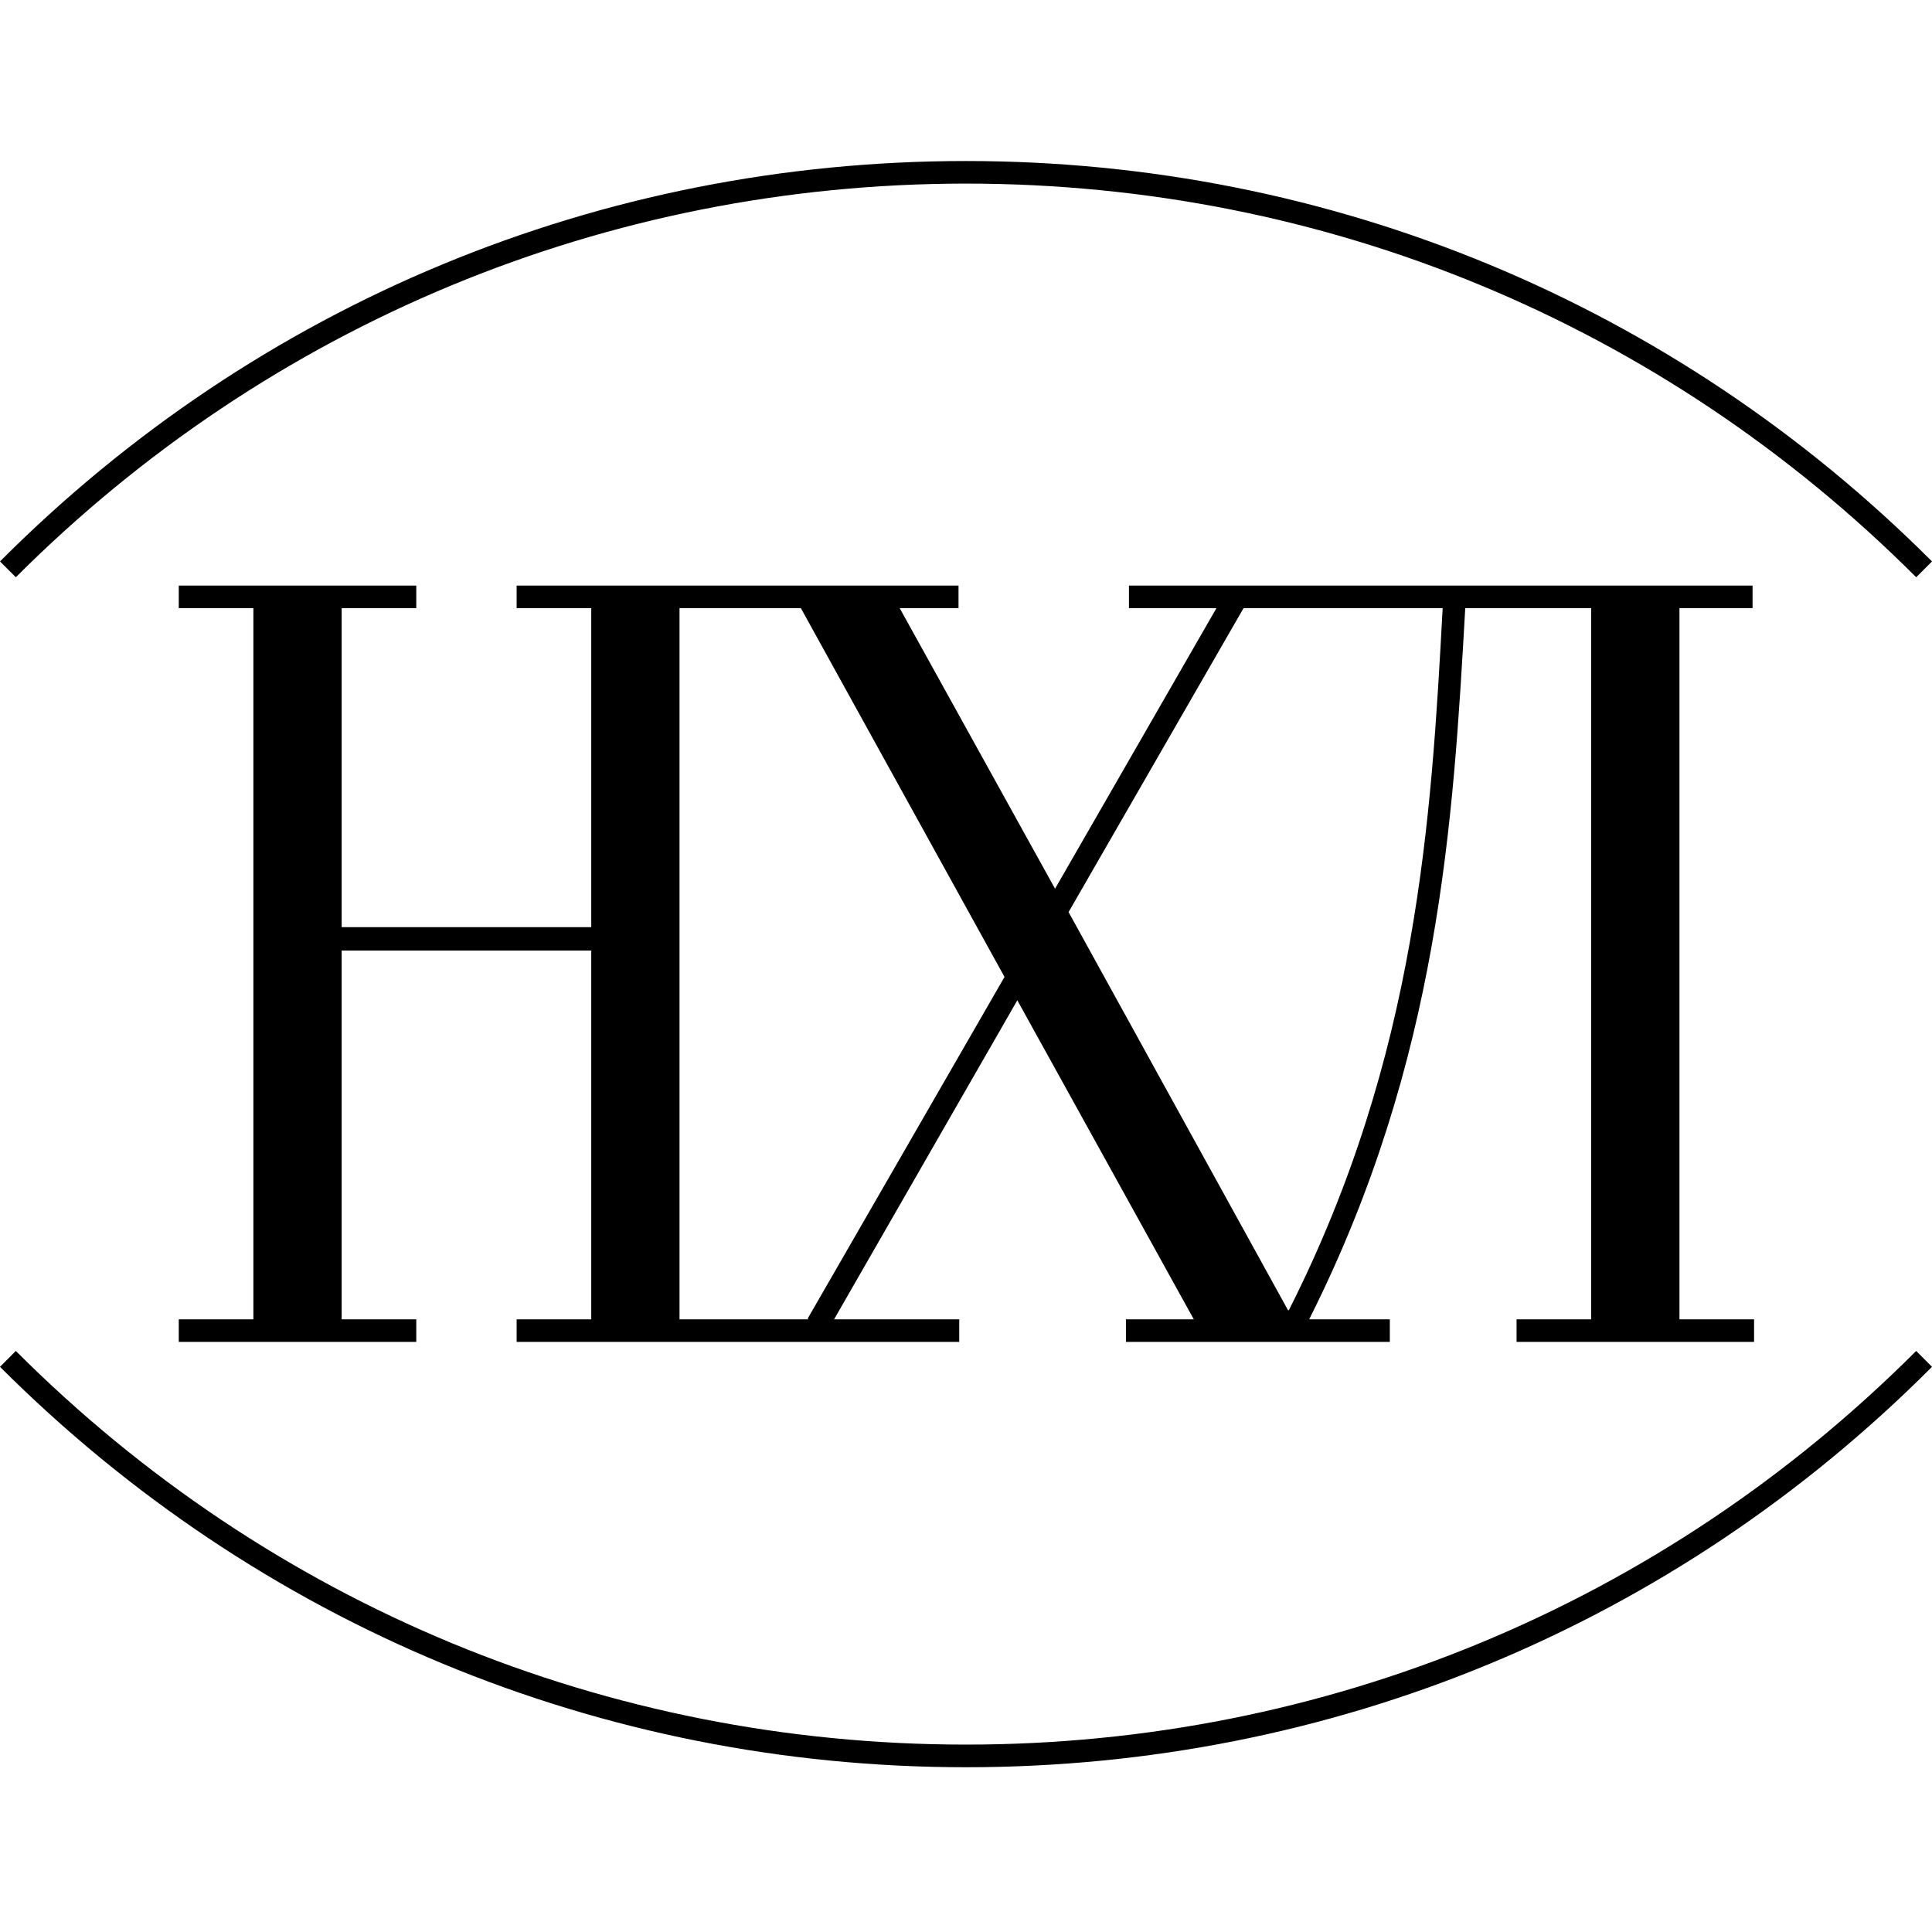
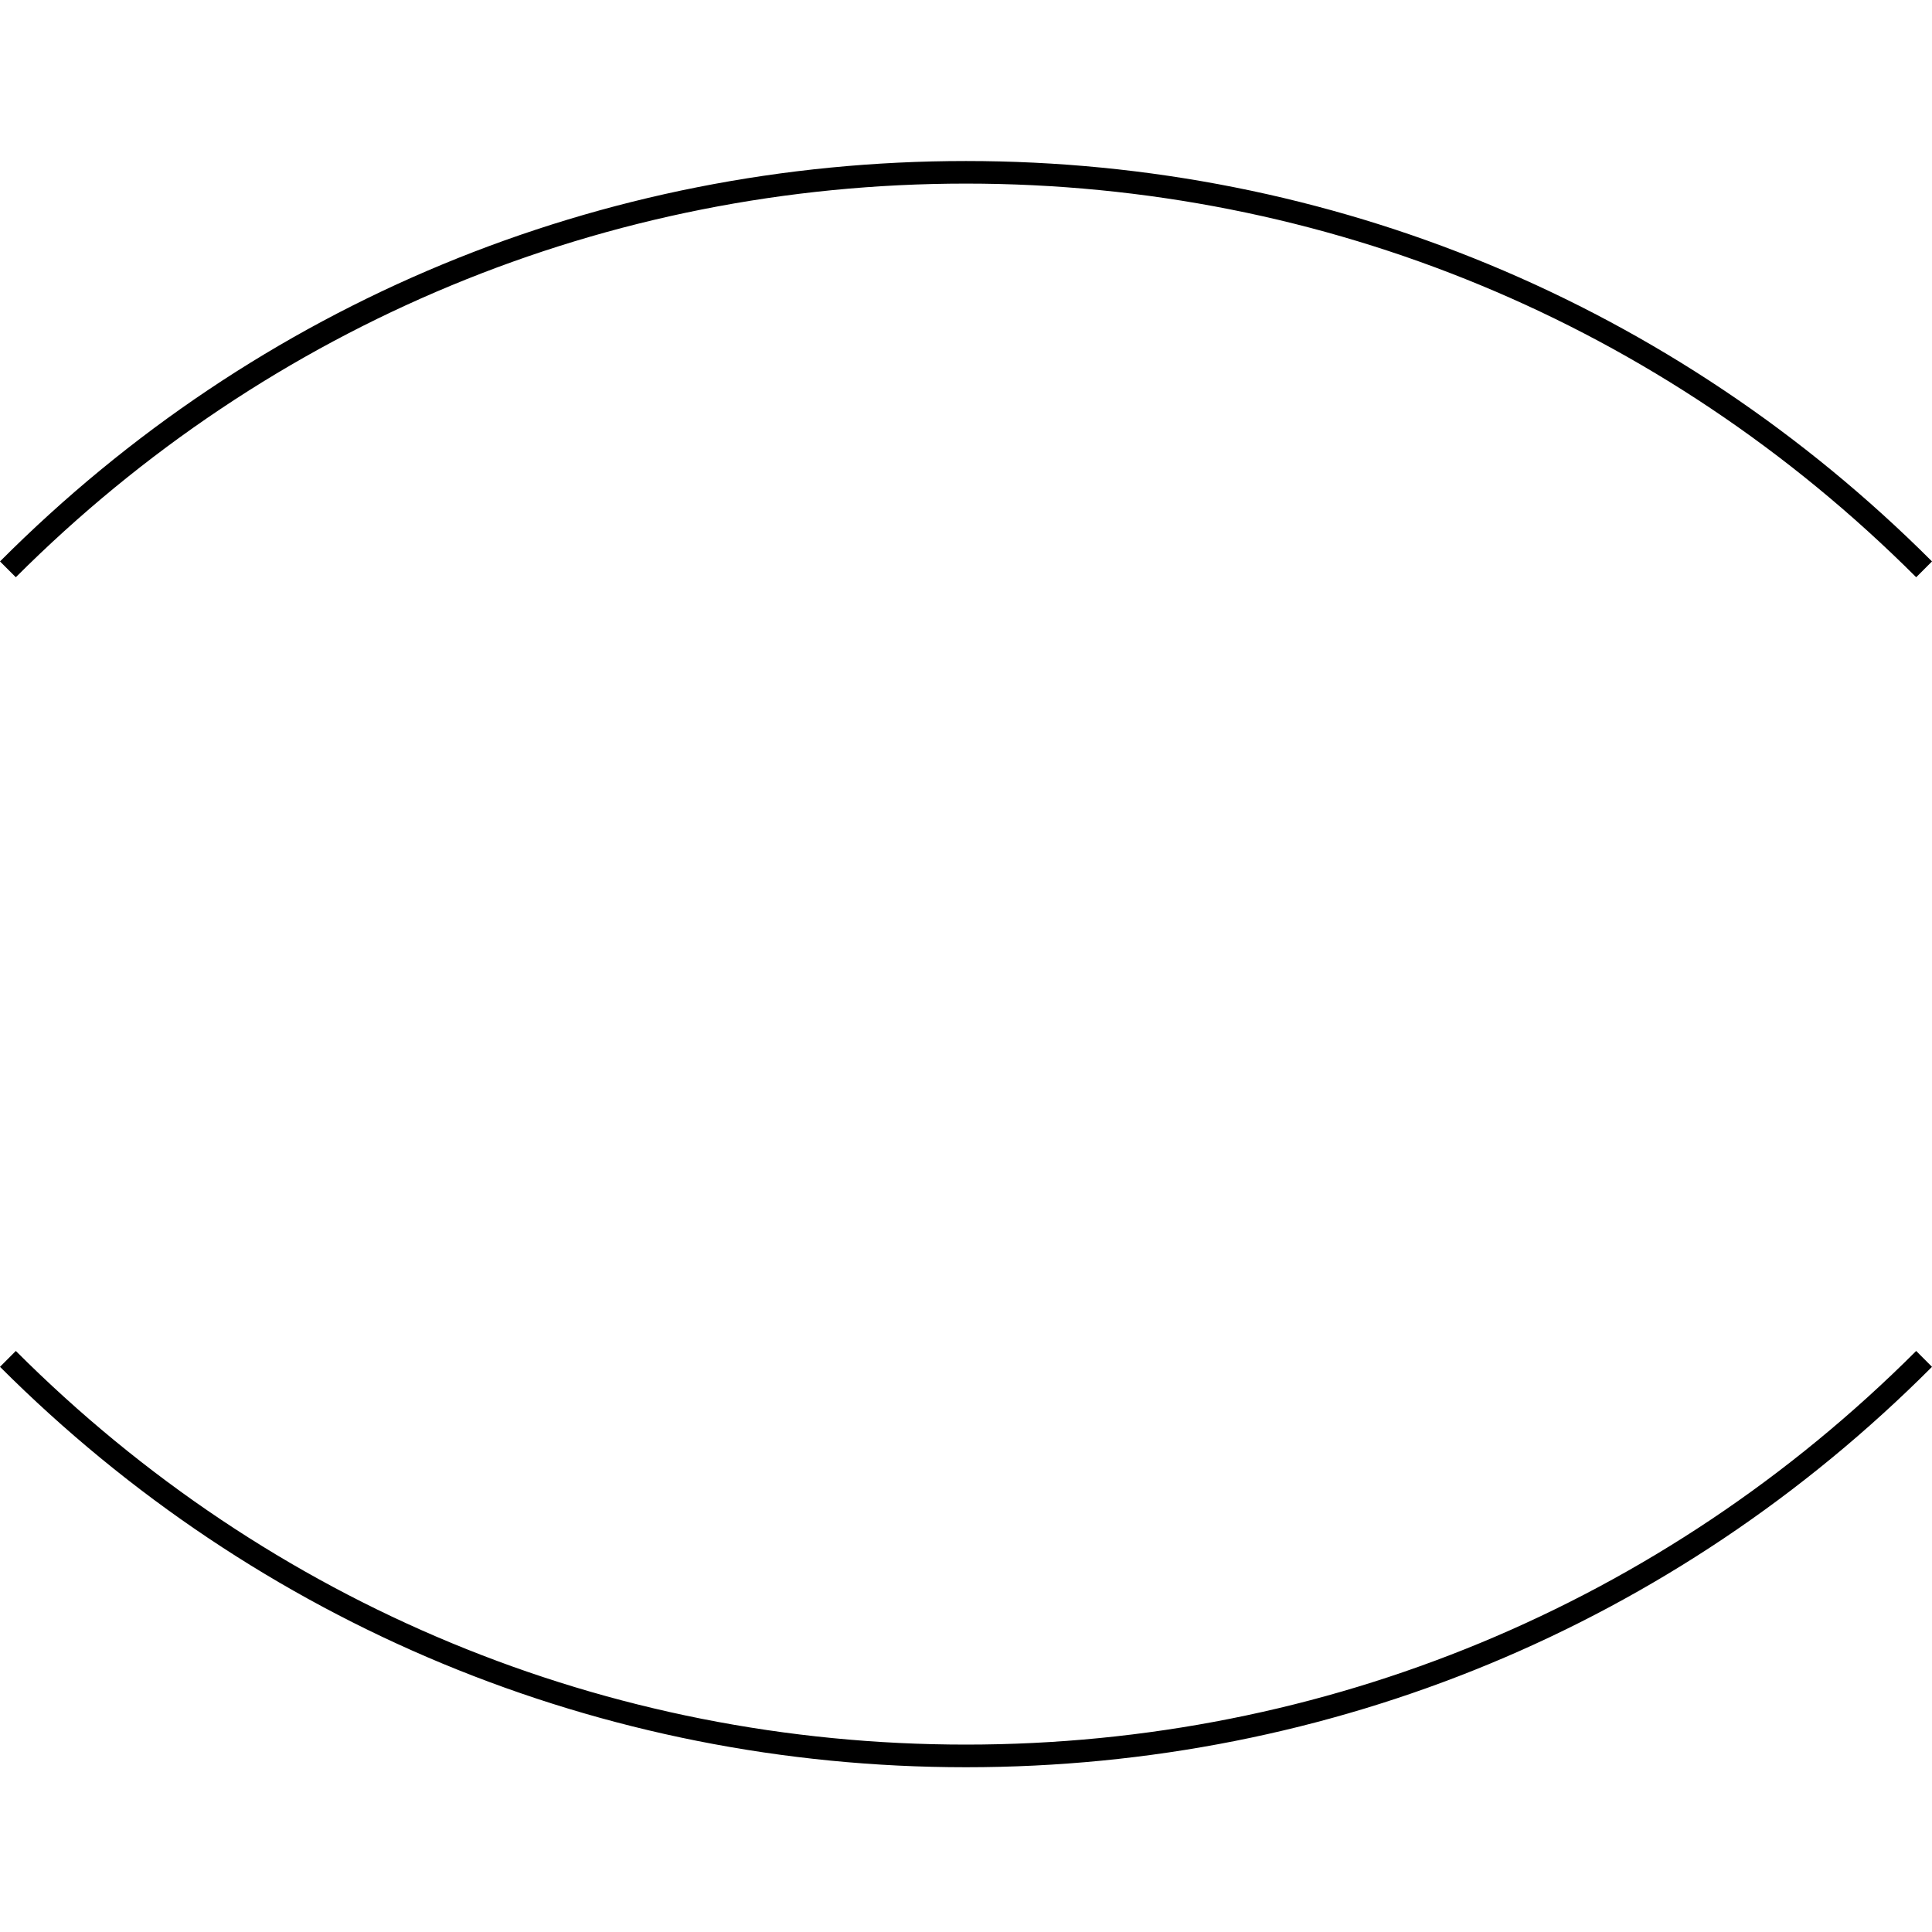
<svg xmlns="http://www.w3.org/2000/svg" width="32" height="32" viewBox="0 0 32 32" fill="none">
-   <rect width="32" height="32" fill="white" />
-   <path d="M29.028 10.073V9.699H18.699V10.073H20.148L17.475 14.72L14.902 10.073H15.876V9.699H8.557V10.073H9.793V15.357H5.659V10.073H6.895V9.699H2.961V10.073H4.197V21.852H2.961V22.226H6.895V21.852H5.659V15.744H9.793V21.852H8.557V22.226H15.888V21.852H13.815L16.85 16.568L19.773 21.852H18.649V22.226H23.02V21.852H21.684C23.845 17.555 24.069 13.596 24.269 10.073H26.355V21.852H25.119V22.226H29.053V21.852H27.817V10.073H29.053H29.028ZM13.39 21.852H11.255V10.073H13.265L16.638 16.181L13.378 21.839L13.39 21.852ZM21.334 21.702L17.699 15.107L20.597 10.073H23.895C23.707 13.546 23.482 17.48 21.347 21.702H21.334Z" fill="black" />
  <path d="M16 28.896C10.055 28.896 4.471 26.585 0.262 22.376L0 22.639C4.272 26.91 9.955 29.271 16 29.271C22.045 29.271 27.728 26.923 32 22.639L31.738 22.376C27.541 26.573 21.945 28.896 16 28.896Z" fill="black" />
  <path d="M16 3.041C21.945 3.041 27.529 5.352 31.738 9.561L32 9.299C27.728 5.027 22.045 2.667 16 2.667C9.955 2.667 4.272 5.015 0 9.299L0.262 9.561C4.459 5.365 10.055 3.041 16 3.041Z" fill="black" />
</svg>